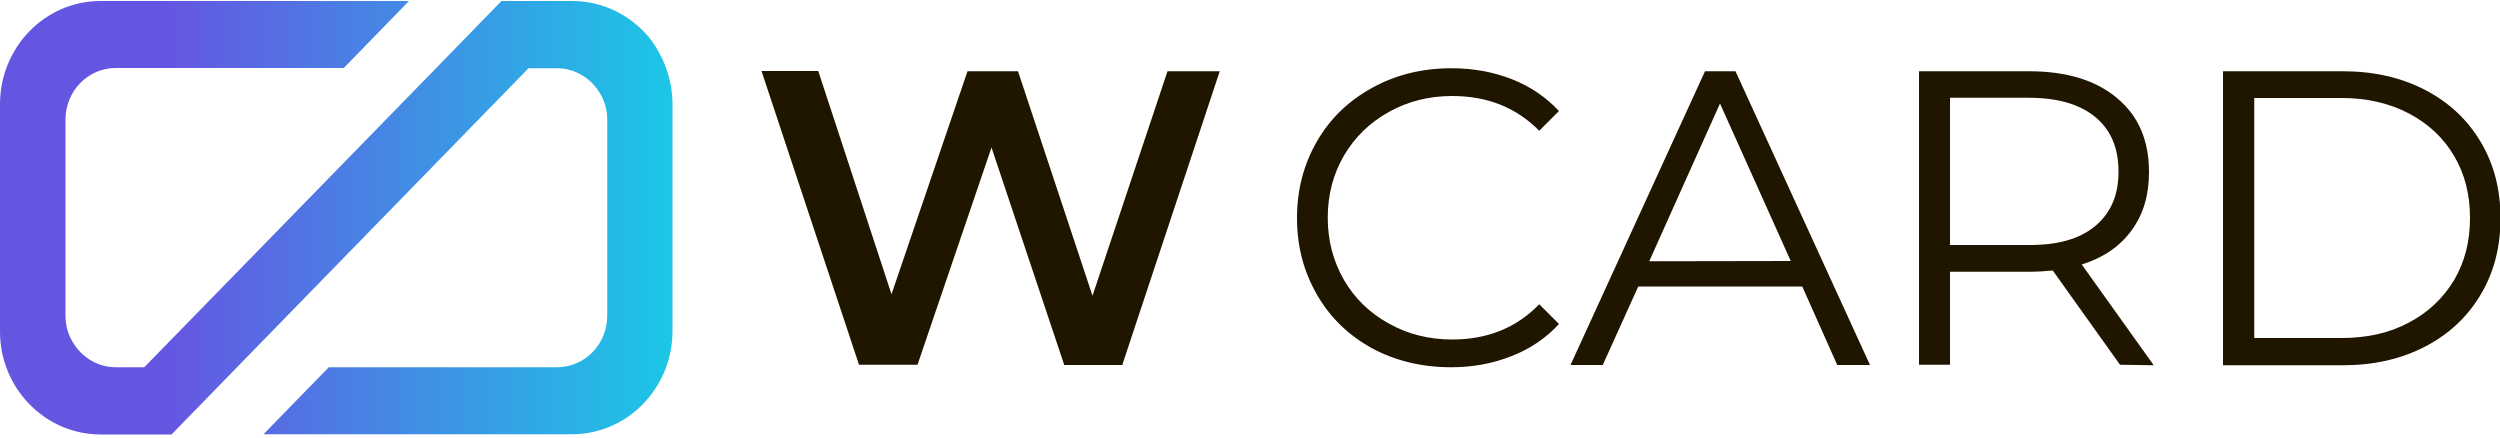
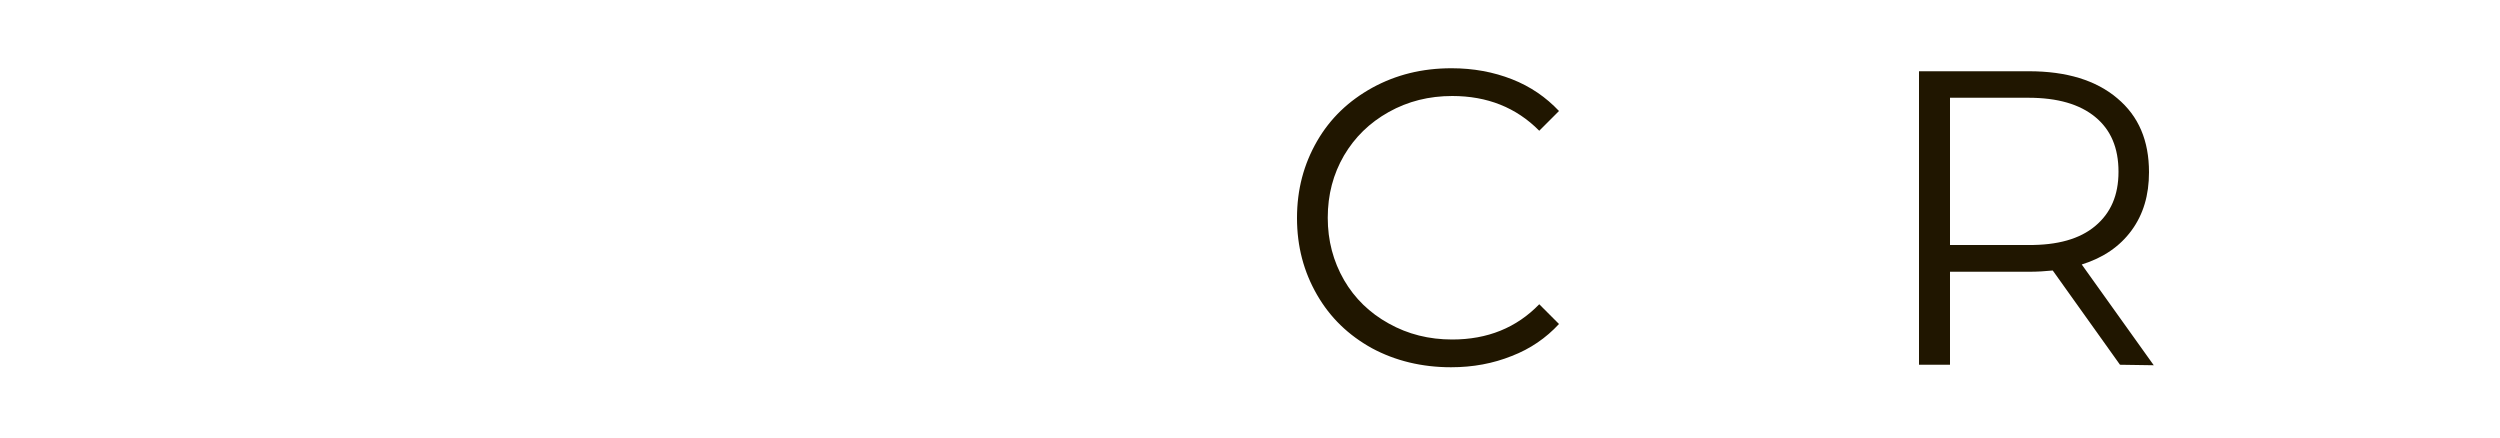
<svg xmlns="http://www.w3.org/2000/svg" version="1.1" id="Слой_1" x="0px" y="0px" viewBox="0 0 1000 175" style="enable-background:new 0 0 1000 175;" xml:space="preserve">
  <style type="text/css">
	.st0{fill:#201600;}
	.st1{fill:url(#SVGID_1_);}
</style>
  <g>
-     <path class="st0" d="M487.9,28.5l-39,117.5h-23.2L396.6,59L367,145.9h-23.4l-39-117.5h22.7l29.3,89.3L387,28.5h20.2l29.8,89.8   L467,28.5H487.9L487.9,28.5z" />
    <path class="st0" d="M548.8,139.3c-9.4-5.2-16.7-12.2-22-21.4s-8-19.3-8-30.7s2.7-21.5,8-30.7s12.7-16.2,22.1-21.4   c9.5-5.2,19.9-7.8,31.7-7.8c8.8,0,16.8,1.5,24.2,4.4s13.6,7.2,18.8,12.7l-7.9,7.9c-9.2-9.3-20.8-13.9-34.8-13.9   c-9.3,0-17.7,2.1-25.4,6.4s-13.6,10.1-17.9,17.4c-4.3,7.4-6.5,15.6-6.5,24.9c0,9.2,2.2,17.4,6.5,24.9c4.3,7.4,10.3,13.2,17.9,17.4   c7.7,4.3,16.1,6.4,25.4,6.4c14.1,0,25.7-4.7,34.8-14.1l7.9,7.9c-5.2,5.6-11.4,9.9-18.9,12.8c-7.5,3-15.5,4.5-24.3,4.5   C568.7,146.9,558.1,144.3,548.8,139.3z" />
-     <path class="st0" d="M720.9,114.6h-65.6l-14.2,31.4h-12.9l53.8-117.5h12.2l53.8,117.5h-13.1L720.9,114.6z M716.3,104.4l-28.3-63   l-28.3,63.1L716.3,104.4L716.3,104.4z" />
    <path class="st0" d="M848,145.9l-26.9-37.7c-3,0.3-6.2,0.5-9.5,0.5H780v37.2h-12.4V28.5h44c15,0,26.8,3.6,35.3,10.8   c8.6,7.2,12.7,17,12.7,29.6c0,9.2-2.3,16.9-7,23.3s-11.3,10.9-19.9,13.6l28.8,40.3L848,145.9L848,145.9L848,145.9z M838.1,90.4   c6.2-5.2,9.3-12.3,9.3-21.7c0-9.6-3.1-16.8-9.3-21.9s-15-7.7-26.8-7.7h-31.3v58.9h31.3C823,98.1,831.9,95.6,838.1,90.4z" />
-     <path class="st0" d="M889.2,28.5h47.9c12.4,0,23.4,2.5,33,7.5s16.9,11.9,22.2,20.8c5.3,8.9,7.9,19,7.9,30.5s-2.6,21.6-7.9,30.5   c-5.3,8.9-12.6,15.8-22.2,20.8c-9.6,5-20.5,7.5-33,7.5h-47.9V28.5z M936.5,135.2c10.4,0,19.3-2,27.1-6.2c7.8-4.1,13.7-9.8,18-16.9   c4.3-7.3,6.4-15.5,6.4-24.9s-2.1-17.7-6.4-24.9c-4.3-7.3-10.3-12.8-18-16.9c-7.8-4.1-16.7-6.2-27.1-6.2h-34.8v96H936.5L936.5,135.2   z" />
  </g>
  <linearGradient id="SVGID_1_" gradientUnits="userSpaceOnUse" x1="9.999847e-02" y1="-144.9" x2="269.017" y2="-144.9" gradientTransform="matrix(1 0 0 1 0 232)">
    <stop offset="0.25" style="stop-color:#6556E2" />
    <stop offset="1" style="stop-color:#1CC7E6" />
  </linearGradient>
-   <path class="st1" d="M269,41.7v90.7c0,22.8-18,41.3-40.2,41.3H105.4l26.1-26.8h91.3c11.2,0,20.1-9.3,20.1-20.6V47.9  c0-4.3-1.3-8.3-3.5-11.5c-3.6-5.5-9.8-9.1-16.6-9.1h-11.4L94.7,147l-26.1,26.8H40.4c-2.7,0-5.4-0.3-8-0.8c-9.3-1.9-17.3-7-23.1-14.1  s-9.3-16.3-9.3-26.3V41.7c0-22.8,18-41.3,40.2-41.3h123.4l-26.1,26.8H46.3c-11.2,0-20.1,9.3-20.1,20.6v78.5c0,4.3,1.3,8.3,3.5,11.5  c3.6,5.5,9.8,9.1,16.6,9.1h11.4L174.5,27.2l26.1-26.8h28.2c2.7,0,5.4,0.3,8,0.8c9.3,1.9,17.3,7,23.1,14.1  C265.5,22.6,269,31.8,269,41.7z" />
  <g>
</g>
  <g>
</g>
  <g>
</g>
  <g>
</g>
  <g>
</g>
  <g>
</g>
  <g>
</g>
  <g>
</g>
  <g>
</g>
  <g>
</g>
  <g>
</g>
</svg>